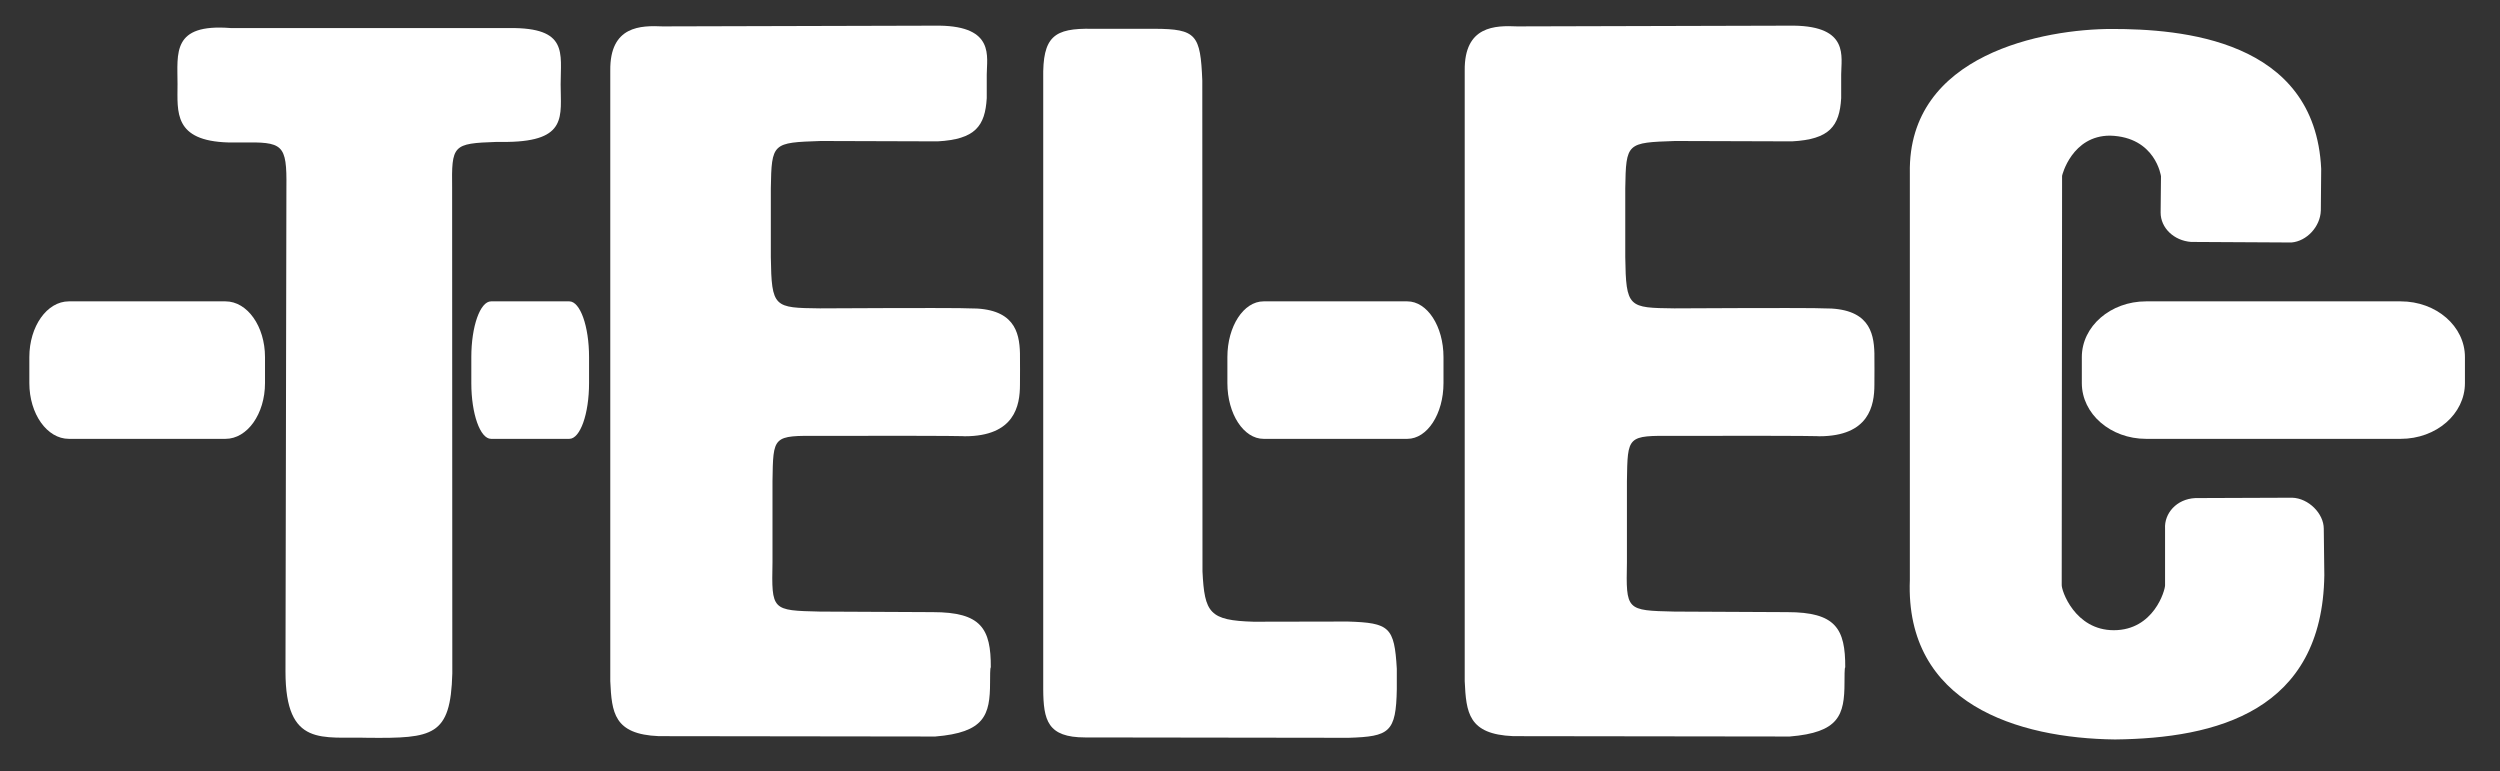
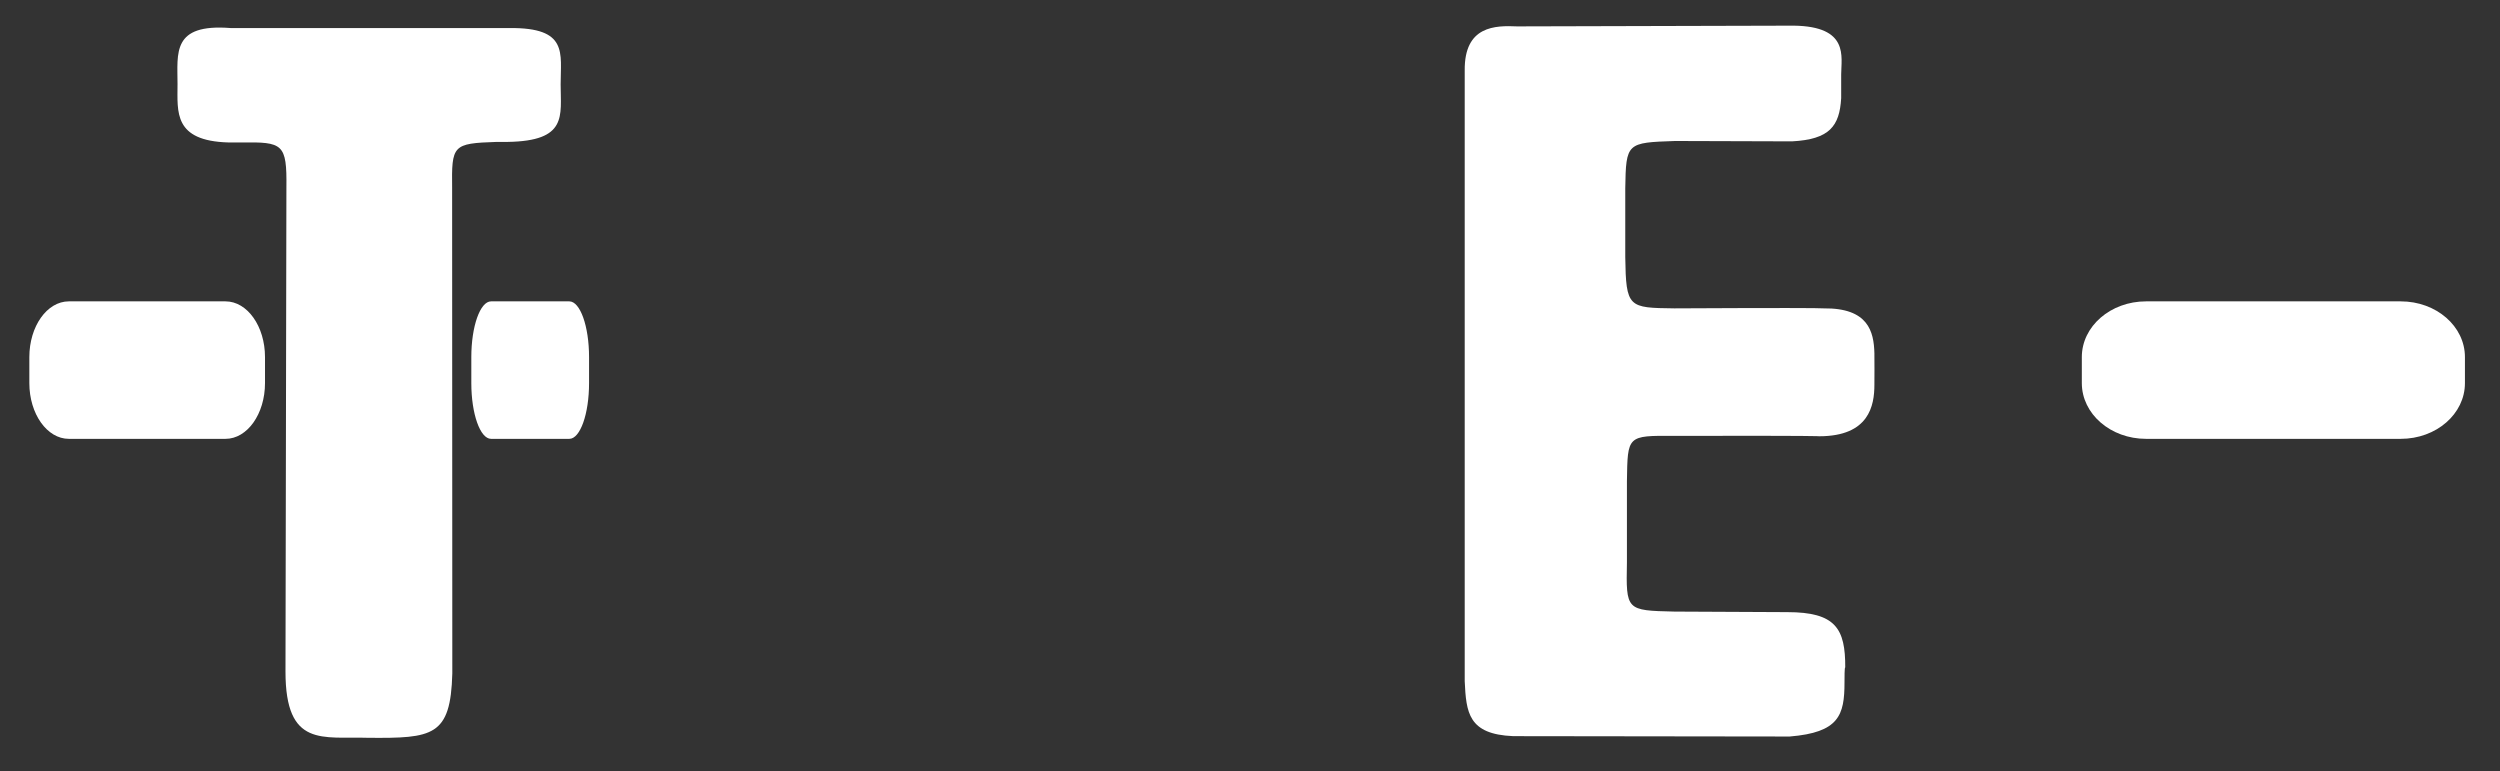
<svg xmlns="http://www.w3.org/2000/svg" width="135.47mm" height="41.8mm" fill-rule="evenodd" stroke-linejoin="round" stroke-width="28.222" preserveAspectRatio="xMidYMid" viewBox="0 0 13547 4180" xml:space="preserve">
  <rect x="0" y="0" width="13547" height="4180" fill="#333333" stroke="none" />
  <defs class="ClipPathGroup">
    <clipPath id="a">
      <rect width="13547" height="4180" />
    </clipPath>
  </defs>
  <defs class="TextShapeIndex">
  
 </defs>
  <defs class="EmbeddedBulletChars">

 </defs>
  <g class="Master_Slide">
   
   
  </g>
  <g class="SlideGroup">
    <g class="Slide" clip-path="url(#a)">
      <g class="Page">
        <g class="Graphic">
          <g>
            <rect class="BoundingBox" width="13547" height="4180" fill="none" />
            <path d="m962 457c0-170-32-330 288-305h1511c319-3 277 135 277 305 0 171 39 307-288 312h-59c-239 8-244 17-241 252l1 2628c-9 341-105 352-456 349-245-8-448 56-448-359l5-2622c3-239-19-248-245-245h-68c-300-8-277-166-277-315z" fill="#fff" />
-             <path d="m3307 383c-3-245 167-245 284-240l1499-4c302 4 257 169 257 265v128c-9 152-63 223-266 234l-634-2c-261 9-266 9-270 257v372c4 275 17 275 266 278 572-3 792-2 809 0 242-3 272 126 275 243 1 37 0 148 0 171 0 112-28 279-299 279 0 0-5-4-785-2-257-2-253-2-257 246v439c-5 261-5 261 257 267l612 3c262 0 315 89 314 300-4-3-4 55-4 81 0 178-30 271-297 293l-1498-2c-244-10-255-128-263-298v-3309 1z" fill="#fff" />
-             <path d="m5653 427c-4-230 58-275 266-271h338c226 1 248 32 258 280l1 2660c11 226 38 266 277 273l510-1c226 7 253 29 266 256v110c-4 235-40 257-261 264l-1428-2c-204 0-226-93-227-262v-3307z" fill="#fff" />
-             <path d="m12576 1142c-3 86-76 165-159 172l-544-3c-93-7-165-76-165-159l2-197s-29-213-276-220c-206 0-260 214-260 218l-2 2215c-3 30 71 247 282 247 217 0 278-216 278-243v-307c-5-82 61-161 164-166l525-2c89 3 171 86 171 168l3 252c-10 737-585 884-1134 890-526-6-1138-192-1112-864v-2205c-12-648 733-781 1094-781 370 0 1102 53 1135 758l-2 228v-1z" fill="#fff" />
            <path d="m373 2378c-118 0-214-135-214-302v-141c0-167 96-302 214-302h849c118 0 214 135 214 302v141c0 167-96 302-214 302h-849z" fill="#fff" />
            <path d="m2661 2378c-59 0-107-135-107-302v-141c0-167 48-302 107-302h424c59 0 107 135 107 302v141c0 167-48 302-107 302h-424z" fill="#fff" />
-             <path d="m6847 2378c-108 0-196-135-196-302v-141c0-167 88-302 196-302h779c108 0 196 135 196 302v141c0 167-88 302-196 302h-779z" fill="#fff" />
            <path d="m11629 2378c-192 0-348-135-348-302v-141c0-167 156-302 348-302h1380c193 0 348 135 348 302v141c0 167-155 302-348 302h-1380z" fill="#fff" />
            <path d="m7937 383c-3-245 167-245 284-240l1499-4c302 4 257 169 257 265v128c-9 152-63 223-266 234l-634-2c-262 9-266 9-270 257v372c4 275 17 275 266 278 572-3 792-2 809 0 242-3 272 126 275 243 1 37 0 148 0 171 0 112-28 279-299 279 0 0-5-4-785-2-257-2-253-2-257 246v439c-5 261-5 261 257 267l612 3c262 0 315 89 314 300-4-3-4 55-4 81 0 178-30 271-297 293l-1498-2c-244-10-255-128-263-298v-3309 1z" fill="#fff" />
          </g>
        </g>
      </g>
    </g>
  </g>
</svg>